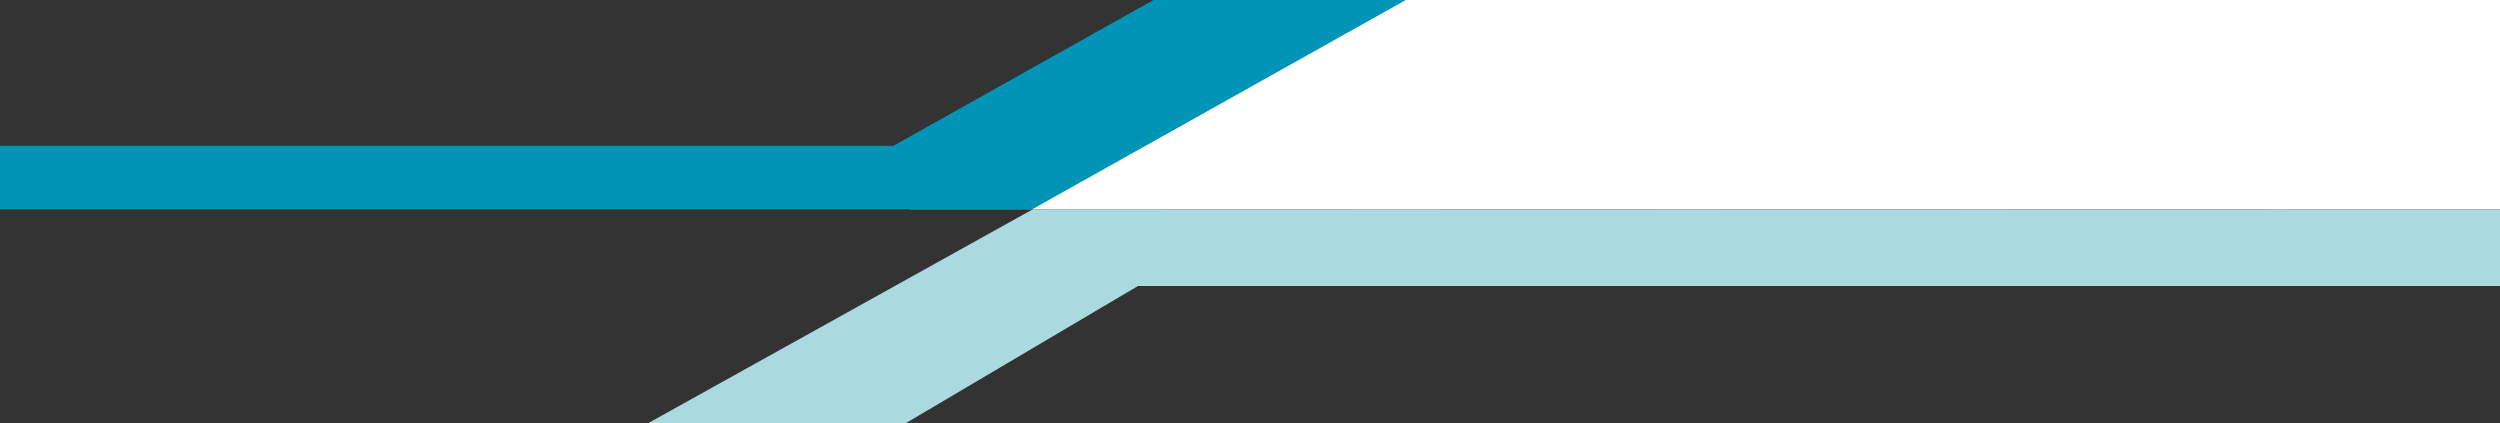
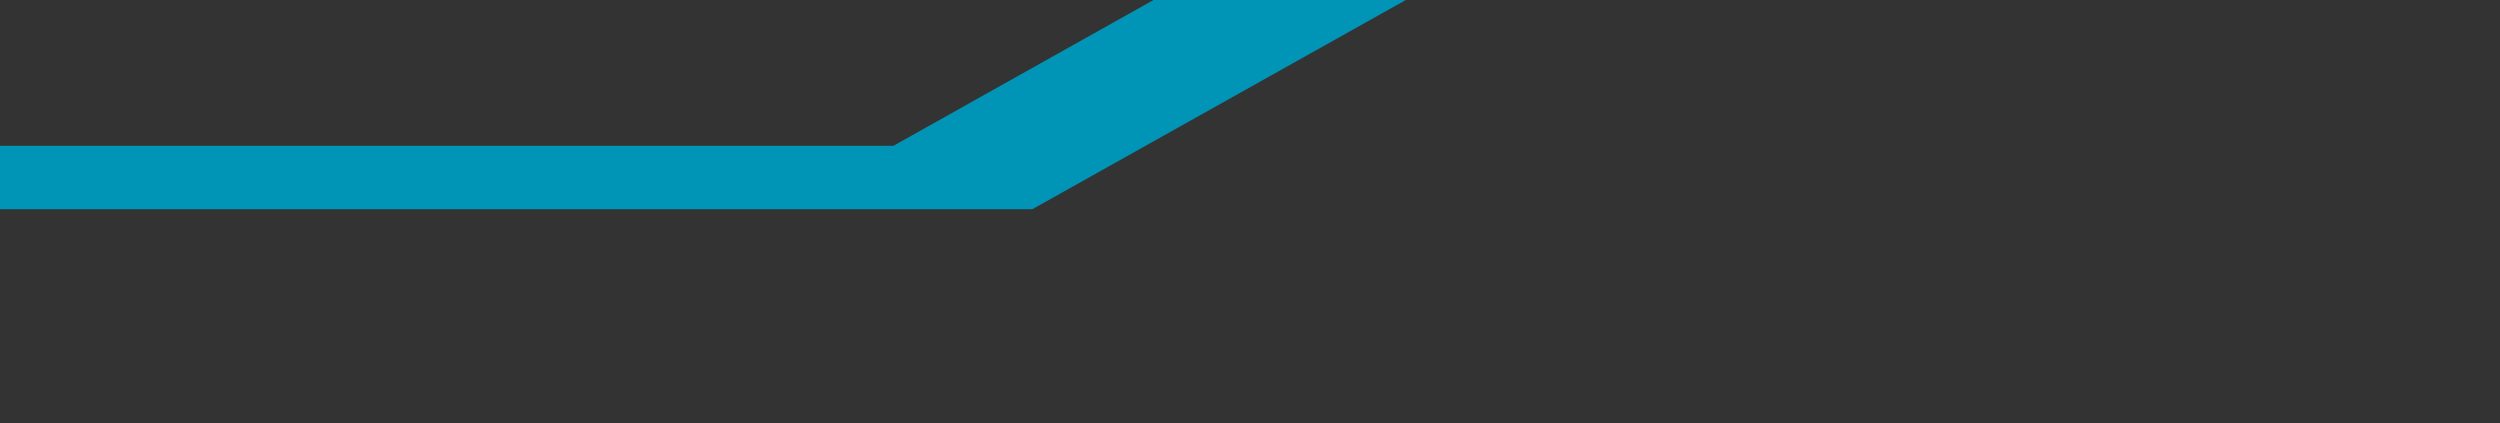
<svg xmlns="http://www.w3.org/2000/svg" viewBox="0 0 501.31 84.92">
  <rect x="0" y="0" width="501.31" height="84.92" fill="#333333" stroke="none" />
  <defs>
    <style>.cls-1{fill:#fff;}.cls-2{fill:#0094b6;}.cls-3{fill:#aadadf;}</style>
  </defs>
  <title>balken-top_1</title>
  <g id="Ebene_2" data-name="Ebene 2">
    <g id="Ebene_1-2" data-name="Ebene 1">
-       <polygon class="cls-1" points="261.02 0 182.35 41.95 501.31 42.02 501.31 0 261.02 0" />
      <polygon class="cls-2" points="231.3 0 179.14 29.24 0 29.24 0 41.95 207.01 41.95 281.9 0 231.3 0" />
-       <polygon class="cls-3" points="501.31 42.02 207.13 41.95 129.85 84.92 181.53 84.92 228.19 57.35 335.61 57.35 501.31 57.35 501.31 42.02" />
    </g>
  </g>
</svg>